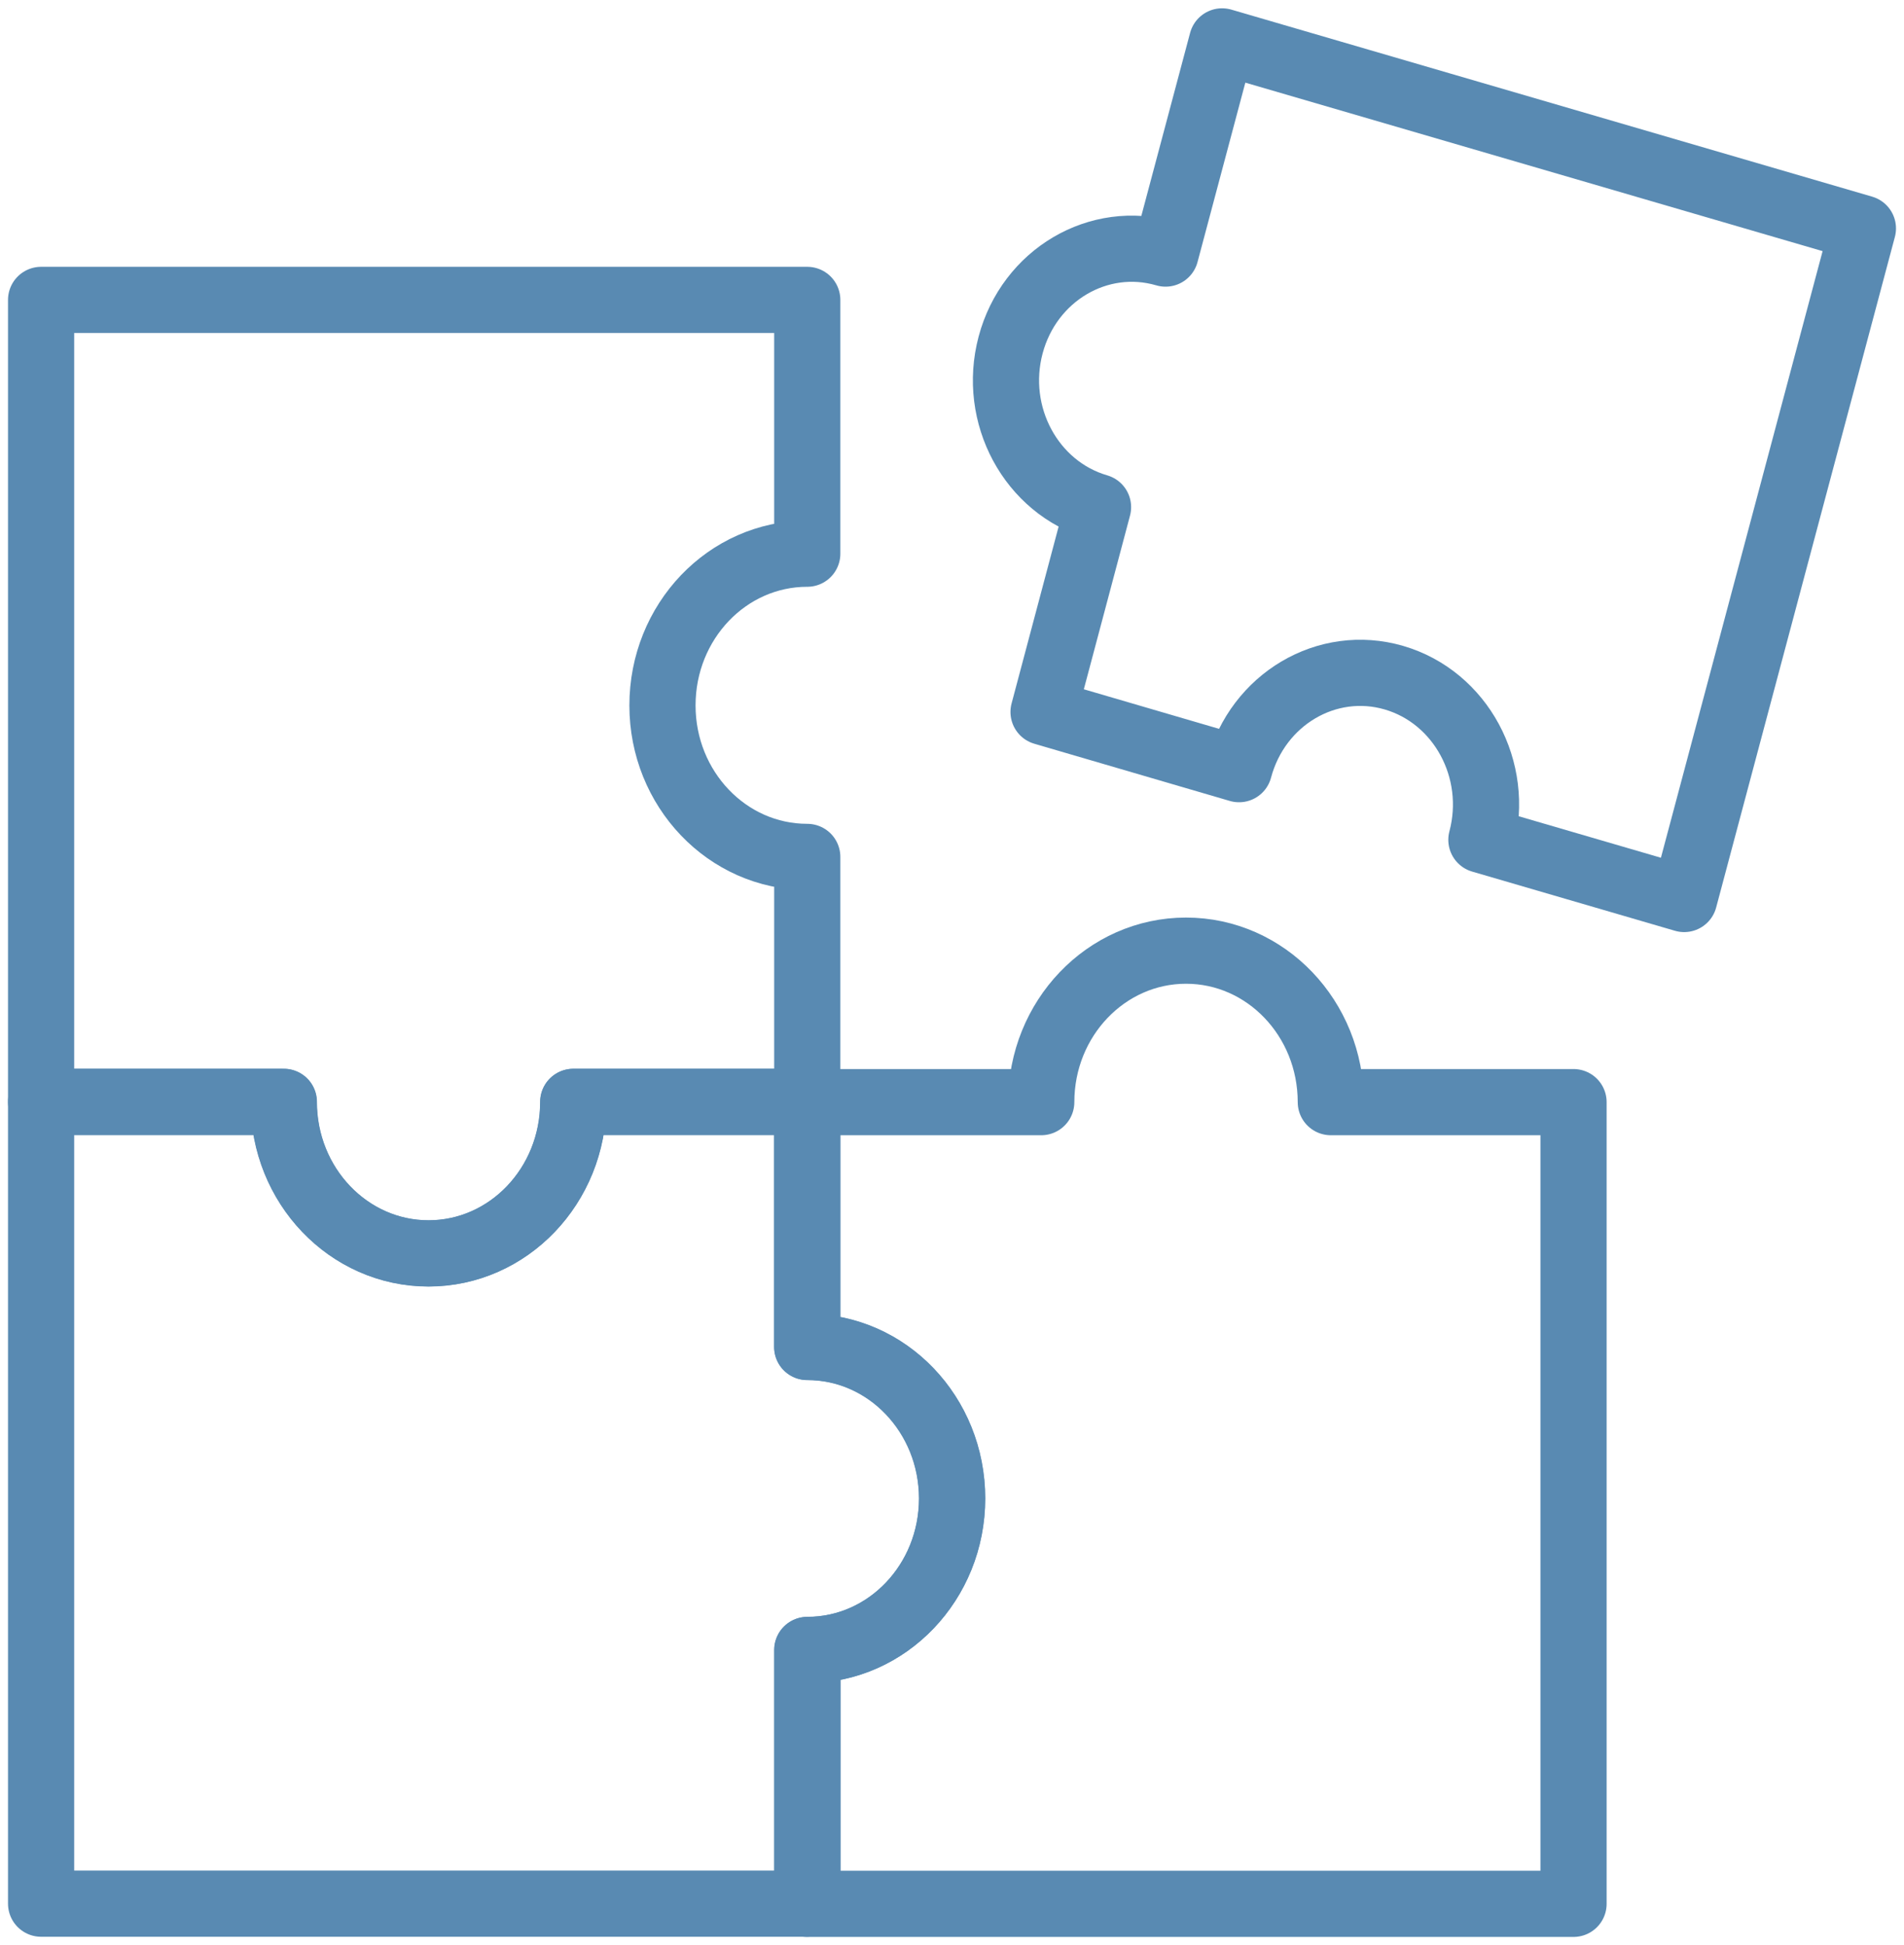
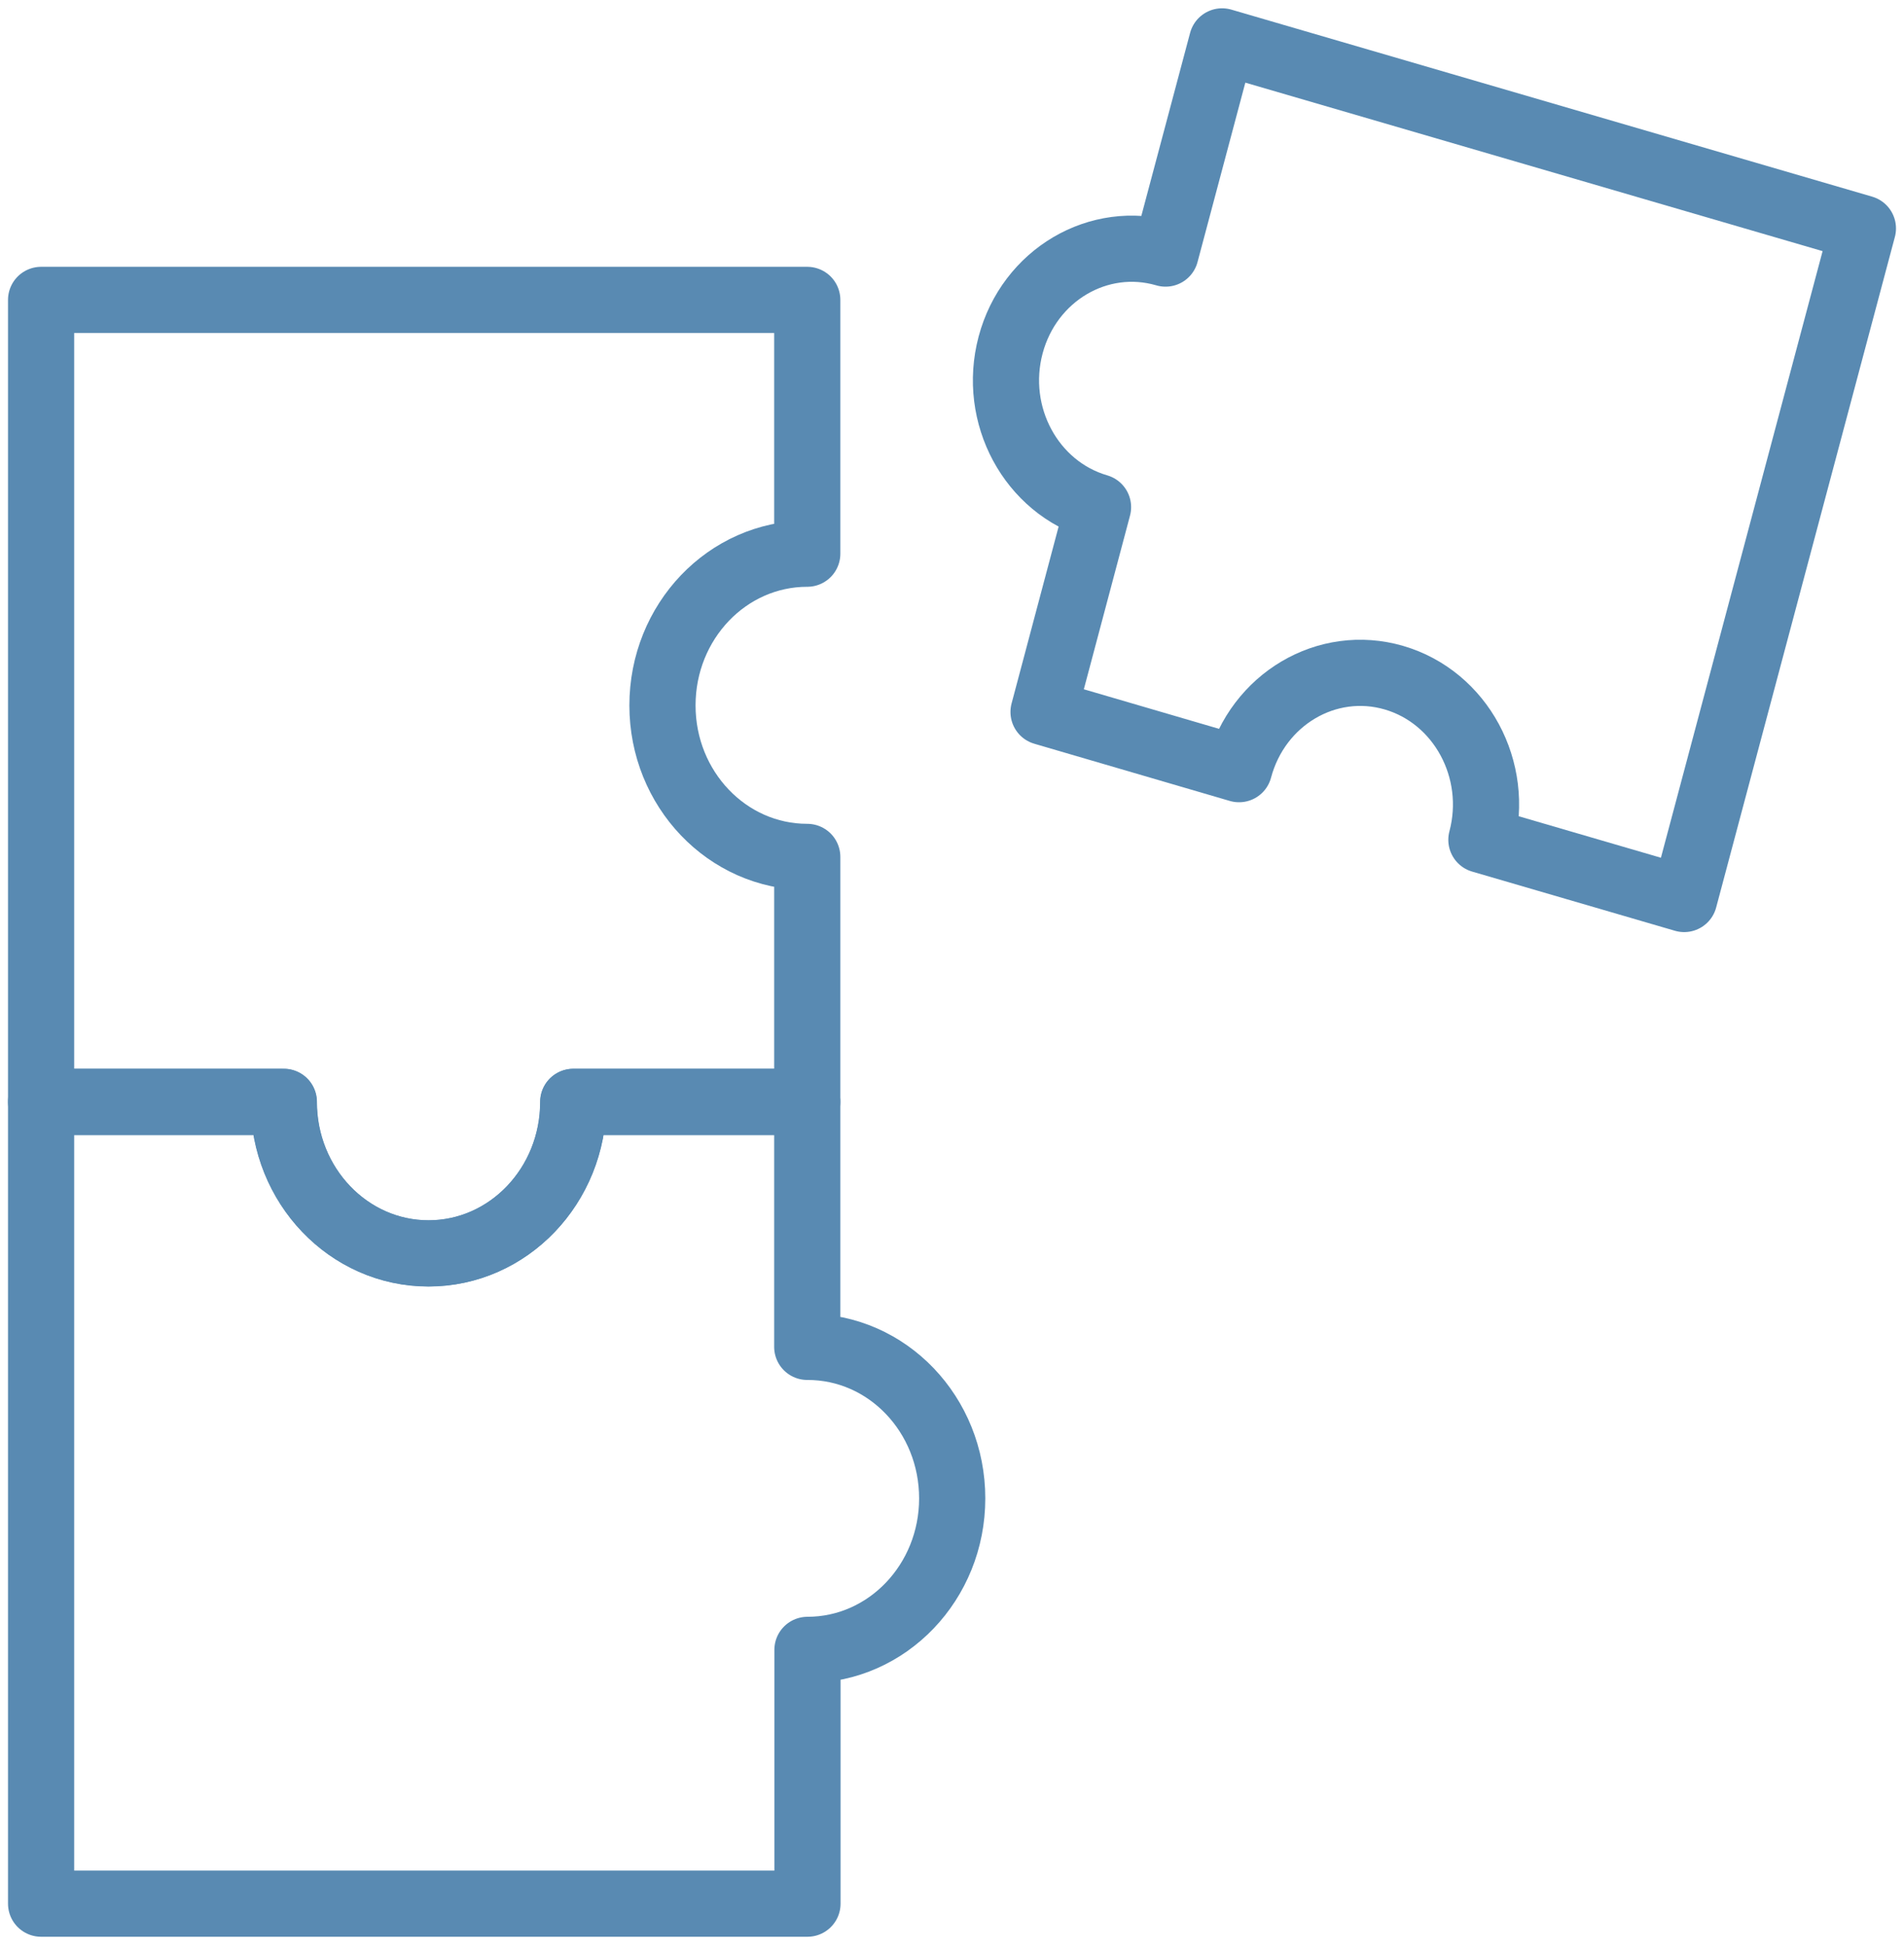
<svg xmlns="http://www.w3.org/2000/svg" width="46" height="47" viewBox="0 0 46 47" fill="none">
  <g opacity="0.7">
    <path d="M16.005 17.044C16.005 19.065 17.571 20.704 19.503 20.704V26.621H13.853C13.853 28.642 12.287 30.282 10.355 30.282C8.424 30.282 6.858 28.642 6.858 26.621H0.993V7.246H19.503V13.378C17.571 13.378 16.005 15.017 16.005 17.044Z" stroke="#125992" stroke-width="1.599" stroke-miterlimit="10" stroke-linecap="round" stroke-linejoin="round" />
    <path d="M23.005 36.203C23.005 38.224 21.439 39.863 19.508 39.863V45.995H0.993V26.625H6.853C6.853 28.646 8.419 30.285 10.351 30.285C12.282 30.285 13.848 28.646 13.848 26.625H19.503V32.542C21.439 32.537 23.005 34.176 23.005 36.203Z" stroke="#125992" stroke-width="1.599" stroke-miterlimit="10" stroke-linecap="round" stroke-linejoin="round" />
-     <path d="M38.016 26.629V45.999H19.502V39.867C21.433 39.867 23 38.228 23 36.207C23 34.185 21.433 32.546 19.502 32.546V26.629H25.156C25.156 24.608 26.723 22.969 28.654 22.969C30.586 22.969 32.152 24.608 32.152 26.629H38.016Z" stroke="#125992" stroke-width="1.599" stroke-miterlimit="10" stroke-linecap="round" stroke-linejoin="round" />
    <path d="M45.007 5.519L40.689 21.721L35.79 20.291C36.24 18.6 35.294 16.846 33.678 16.374C32.062 15.903 30.386 16.893 29.935 18.584L25.212 17.202L26.528 12.253C24.911 11.782 23.966 10.028 24.416 8.336C24.866 6.645 26.543 5.655 28.159 6.127L29.525 1L45.007 5.519Z" stroke="#125992" stroke-width="1.599" stroke-miterlimit="10" stroke-linecap="round" stroke-linejoin="round" />
  </g>
</svg>